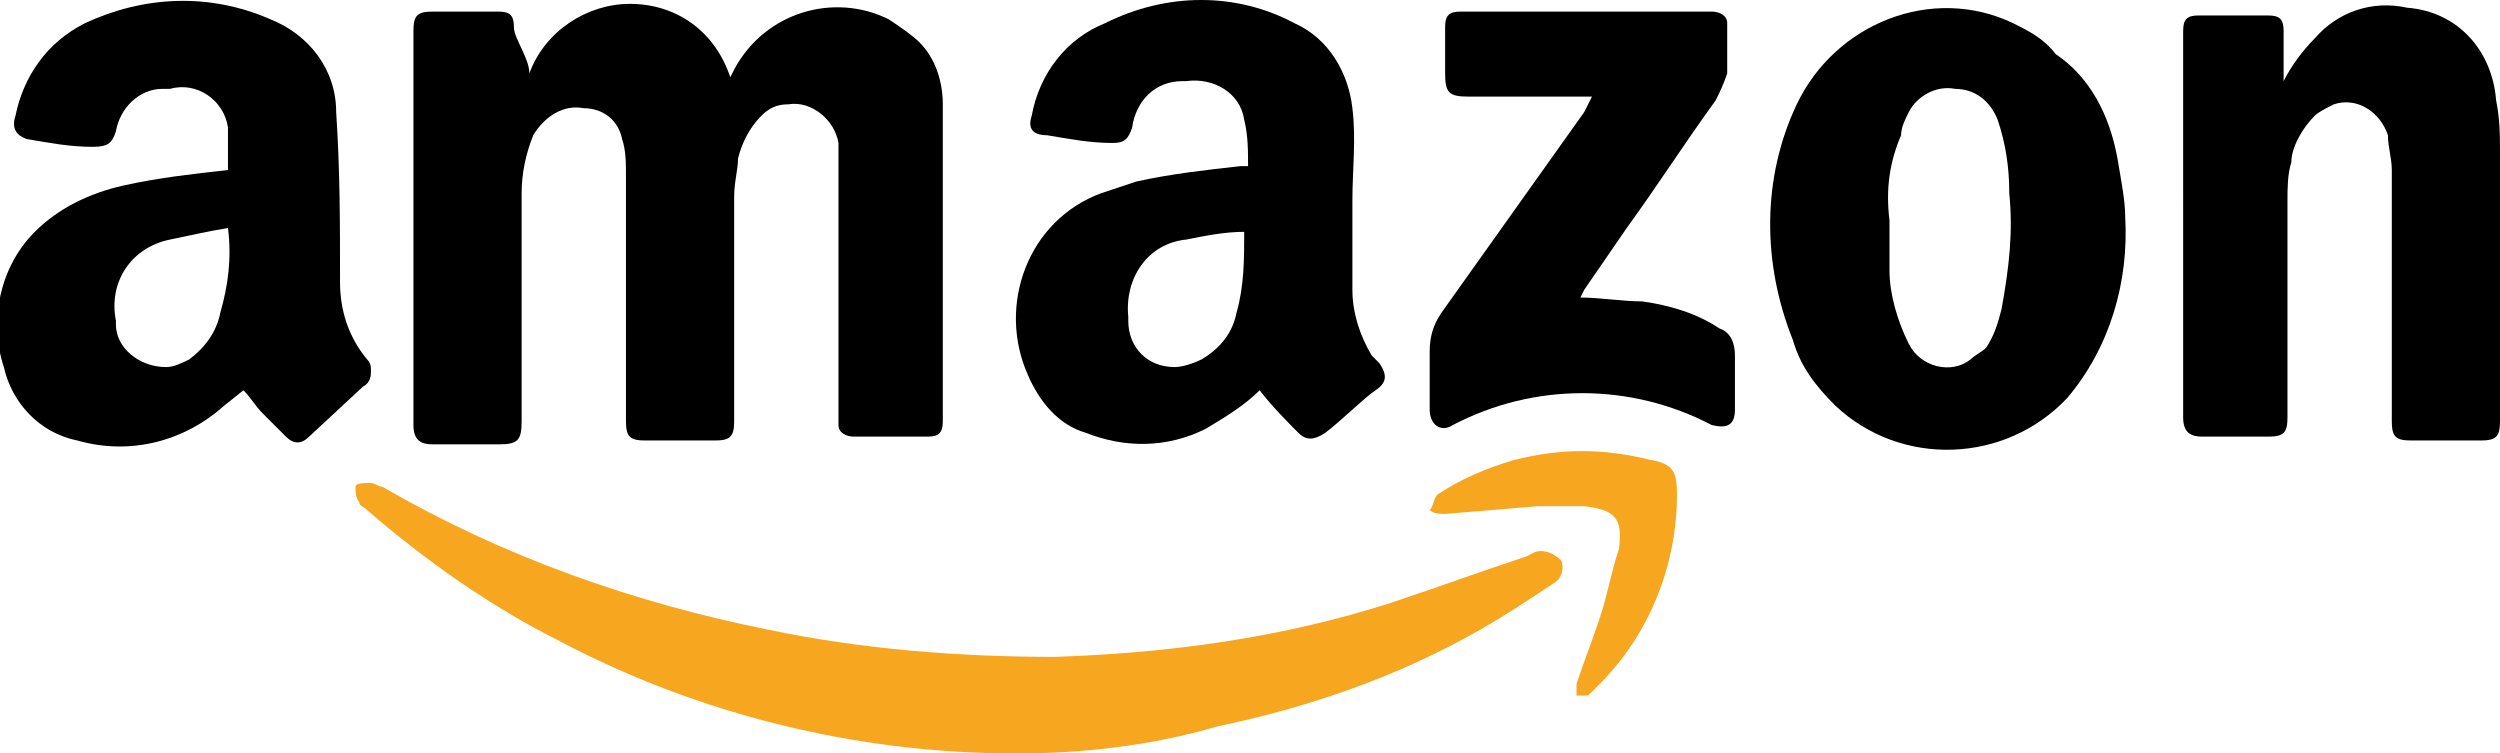
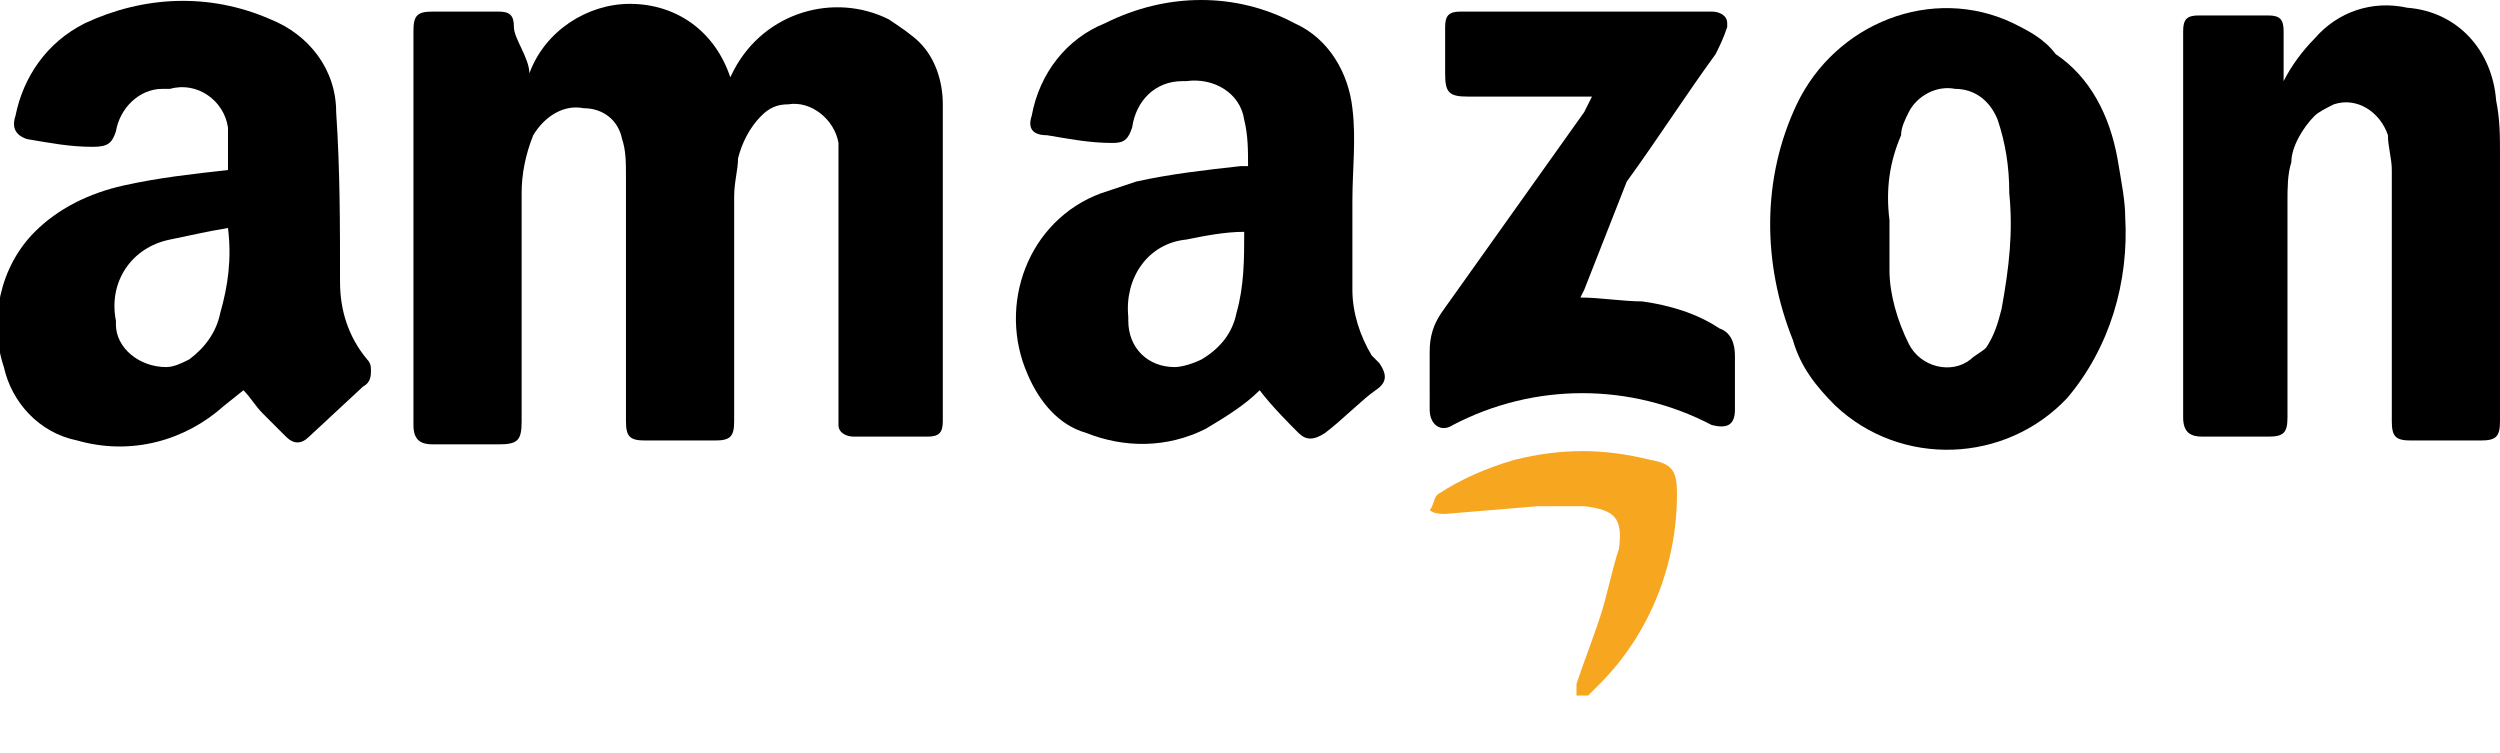
<svg xmlns="http://www.w3.org/2000/svg" version="1.1" id="レイヤー_1" x="0px" y="0px" viewBox="0 0 64.7 19.5" style="enable-background:new 0 0 64.7 19.5;" xml:space="preserve">
  <style type="text/css">
	.st0{fill:#F6A61F;}
</style>
  <g id="レイヤー_2_1_">
    <g id="design">
      <path d="M13.7,1.9c0.4-1.1,1.5-1.8,2.6-1.8c1.2,0,2.2,0.7,2.6,1.9L19,1.8c0.8-1.5,2.6-2,4-1.3c0.3,0.2,0.6,0.4,0.8,0.6    c0.4,0.4,0.6,1,0.6,1.6c0,1.2,0,2.4,0,3.6c0,1,0,2,0,2.9v1.7c0,0.3-0.1,0.4-0.4,0.4h-1.9c-0.2,0-0.4-0.1-0.4-0.3c0,0,0-0.1,0-0.1    c0-2.1,0-4.1,0-6.2c0-0.3,0-0.7,0-1c-0.1-0.6-0.7-1.1-1.3-1c-0.3,0-0.5,0.1-0.7,0.3c-0.3,0.3-0.5,0.7-0.6,1.1c0,0.3-0.1,0.6-0.1,1    v5.8c0,0.4-0.1,0.5-0.5,0.5h-1.8c-0.4,0-0.5-0.1-0.5-0.5c0-2.1,0-4.2,0-6.3c0-0.4,0-0.7-0.1-1c-0.1-0.5-0.5-0.8-1-0.8    c-0.5-0.1-1,0.2-1.3,0.7c-0.2,0.5-0.3,1-0.3,1.5c0,2,0,3.9,0,5.9c0,0.5-0.1,0.6-0.6,0.6h-1.7c-0.3,0-0.5-0.1-0.5-0.5V0.8    c0-0.4,0.1-0.5,0.5-0.5h1.7c0.3,0,0.4,0.1,0.4,0.4S13.7,1.5,13.7,1.9z" />
      <path d="M5.9,4.4c0-0.4,0-0.7,0-1.1c-0.1-0.7-0.8-1.2-1.5-1c-0.1,0-0.1,0-0.2,0C3.6,2.3,3.1,2.8,3,3.4C2.9,3.7,2.8,3.8,2.4,3.8    c-0.6,0-1.1-0.1-1.7-0.2C0.4,3.5,0.3,3.3,0.4,3c0.2-1,0.8-1.9,1.8-2.4C3.7-0.1,5.4-0.2,7,0.5c1,0.4,1.7,1.3,1.7,2.4    c0.1,1.5,0.1,2.9,0.1,4.4c0,0.7,0.2,1.4,0.7,2c0.1,0.1,0.1,0.2,0.1,0.3C9.6,9.7,9.6,9.9,9.4,10L8,11.3c-0.2,0.2-0.4,0.2-0.6,0    c0,0,0,0,0,0c-0.2-0.2-0.4-0.4-0.6-0.6c-0.2-0.2-0.3-0.4-0.5-0.6l-0.5,0.4c-1,0.9-2.4,1.3-3.8,0.9c-1-0.2-1.7-1-1.9-1.9    c-0.4-1.2-0.1-2.6,0.8-3.5c0.6-0.6,1.4-1,2.3-1.2C4.1,4.6,5,4.5,5.9,4.4z M5.9,5.9C5.3,6,4.9,6.1,4.4,6.2C3.4,6.4,2.8,7.3,3,8.3    c0,0,0,0,0,0.1C3,9,3.6,9.5,4.3,9.5c0.2,0,0.4-0.1,0.6-0.2C5.3,9,5.6,8.6,5.7,8.1C5.9,7.4,6,6.7,5.9,5.9L5.9,5.9z" />
      <path d="M32.6,10.1c-0.4,0.4-0.9,0.7-1.4,1c-1,0.5-2.1,0.5-3.1,0.1c-0.7-0.2-1.2-0.8-1.5-1.5c-0.8-1.8,0-4,1.9-4.7    c0.3-0.1,0.6-0.2,0.9-0.3c0.9-0.2,1.8-0.3,2.7-0.4h0.2c0-0.4,0-0.8-0.1-1.2c-0.1-0.7-0.8-1.1-1.5-1c0,0-0.1,0-0.1,0    c-0.7,0-1.2,0.5-1.3,1.2c-0.1,0.3-0.2,0.4-0.5,0.4c-0.6,0-1.1-0.1-1.7-0.2c-0.4,0-0.5-0.2-0.4-0.5c0.2-1.1,0.9-2,1.9-2.4    c1.6-0.8,3.4-0.8,4.9,0c0.9,0.4,1.4,1.3,1.5,2.2c0.1,0.8,0,1.6,0,2.4s0,1.5,0,2.3c0,0.6,0.2,1.2,0.5,1.7l0.2,0.2    c0.2,0.3,0.2,0.5-0.1,0.7s-0.9,0.8-1.3,1.1c-0.3,0.2-0.5,0.2-0.7,0S32.9,10.5,32.6,10.1z M32.2,6c-0.5,0-1,0.1-1.5,0.2    c-1,0.1-1.6,1-1.5,2c0,0,0,0.1,0,0.1c0,0.7,0.5,1.2,1.2,1.2c0.2,0,0.5-0.1,0.7-0.2C31.6,9,31.9,8.6,32,8.1    C32.2,7.4,32.2,6.7,32.2,6z" />
      <path d="M59.1,2.1c0.2-0.4,0.5-0.8,0.8-1.1c0.6-0.7,1.5-1,2.4-0.8c1.3,0.1,2.2,1.1,2.3,2.4c0.1,0.5,0.1,0.9,0.1,1.4    c0,2.3,0,4.6,0,6.9c0,0.4-0.1,0.5-0.5,0.5h-1.8c-0.4,0-0.5-0.1-0.5-0.5c0-2.2,0-4.3,0-6.5c0-0.3-0.1-0.6-0.1-0.9    c-0.2-0.6-0.8-1-1.4-0.8c-0.2,0.1-0.4,0.2-0.5,0.3c-0.3,0.3-0.6,0.8-0.6,1.2c-0.1,0.3-0.1,0.7-0.1,1v5.6c0,0.4-0.1,0.5-0.5,0.5    h-1.7c-0.3,0-0.5-0.1-0.5-0.5V0.8c0-0.3,0.1-0.4,0.4-0.4h1.8c0.3,0,0.4,0.1,0.4,0.4L59.1,2.1z" />
      <path d="M55,5.6c0.1,1.7-0.4,3.4-1.5,4.7c-1.6,1.7-4.3,1.8-6,0.2c-0.5-0.5-0.9-1-1.1-1.7c-0.8-2-0.8-4.2,0.1-6.1    c1-2.1,3.5-3.1,5.6-2.1c0.4,0.2,0.8,0.4,1.1,0.8C54.1,2,54.6,3,54.8,4.1C54.9,4.7,55,5.2,55,5.6z M48.9,5.7c0,0.4,0,0.8,0,1.3    c0,0.6,0.2,1.3,0.5,1.9c0.3,0.6,1.1,0.8,1.6,0.4c0.1-0.1,0.3-0.2,0.4-0.3c0.2-0.3,0.3-0.6,0.4-1C52,6.9,52.1,6,52,5    c0-0.7-0.1-1.3-0.3-1.9c-0.2-0.5-0.6-0.8-1.1-0.8c-0.5-0.1-1,0.2-1.2,0.6c-0.1,0.2-0.2,0.4-0.2,0.6C48.9,4.2,48.8,4.9,48.9,5.7z" />
-       <path class="st0" d="M26.3,19.5c-4.1,0-8.2-1-11.8-2.9c-1.8-0.9-3.5-2.1-5-3.4c-0.1-0.1-0.2-0.1-0.2-0.2c-0.1-0.1-0.1-0.3-0.1-0.4    s0.2-0.1,0.4-0.1c0.1,0,0.2,0.1,0.3,0.1c3.1,1.8,6.5,3,10,3.7c2.4,0.5,4.9,0.7,7.4,0.7c3-0.1,5.9-0.5,8.7-1.4    c1.2-0.4,2.3-0.8,3.5-1.2l0.2-0.1c0.2-0.1,0.5,0,0.7,0.2c0.1,0.2,0,0.5-0.2,0.6c0,0,0,0,0,0c-0.6,0.4-1.2,0.8-1.9,1.2    c-2.1,1.2-4.4,2-6.8,2.5C29.8,19.3,28,19.5,26.3,19.5z" />
-       <path d="M41.2,2.5H38c-0.5,0-0.6-0.1-0.6-0.6V0.7c0-0.3,0.1-0.4,0.4-0.4c2.2,0,4.3,0,6.5,0c0.2,0,0.4,0.1,0.4,0.3c0,0,0,0,0,0.1    c0,0.4,0,0.8,0,1.2c-0.1,0.3-0.2,0.5-0.3,0.7c-0.8,1.1-1.5,2.2-2.3,3.3L41,7.5l-0.1,0.2c0.5,0,1.1,0.1,1.6,0.1    c0.7,0.1,1.4,0.3,2,0.7c0.3,0.1,0.4,0.4,0.4,0.7c0,0.5,0,1,0,1.4s-0.2,0.5-0.6,0.4c-2.1-1.1-4.6-1.1-6.7,0c-0.3,0.2-0.6,0-0.6-0.4    V9.1c0-0.4,0.1-0.7,0.3-1L41,2.9L41.2,2.5z" />
+       <path d="M41.2,2.5H38c-0.5,0-0.6-0.1-0.6-0.6V0.7c0-0.3,0.1-0.4,0.4-0.4c2.2,0,4.3,0,6.5,0c0.2,0,0.4,0.1,0.4,0.3c0,0,0,0,0,0.1    c-0.1,0.3-0.2,0.5-0.3,0.7c-0.8,1.1-1.5,2.2-2.3,3.3L41,7.5l-0.1,0.2c0.5,0,1.1,0.1,1.6,0.1    c0.7,0.1,1.4,0.3,2,0.7c0.3,0.1,0.4,0.4,0.4,0.7c0,0.5,0,1,0,1.4s-0.2,0.5-0.6,0.4c-2.1-1.1-4.6-1.1-6.7,0c-0.3,0.2-0.6,0-0.6-0.4    V9.1c0-0.4,0.1-0.7,0.3-1L41,2.9L41.2,2.5z" />
      <path class="st0" d="M39.8,13.1l-2.4,0.2c-0.1,0-0.3,0-0.4-0.1c0.1-0.1,0.1-0.3,0.2-0.4c0.6-0.4,1.3-0.7,2-0.9    c1.2-0.3,2.3-0.3,3.5,0c0.6,0.1,0.7,0.3,0.7,0.9c0,1.8-0.7,3.6-2,4.9c-0.1,0.1-0.2,0.2-0.3,0.3c-0.1,0-0.2,0-0.3,0    c0-0.1,0-0.2,0-0.3c0.2-0.6,0.4-1.1,0.6-1.7c0.2-0.6,0.3-1.2,0.5-1.8c0.1-0.8-0.1-1-0.9-1.1C40.6,13.1,40.3,13.1,39.8,13.1z" />
    </g>
  </g>
</svg>